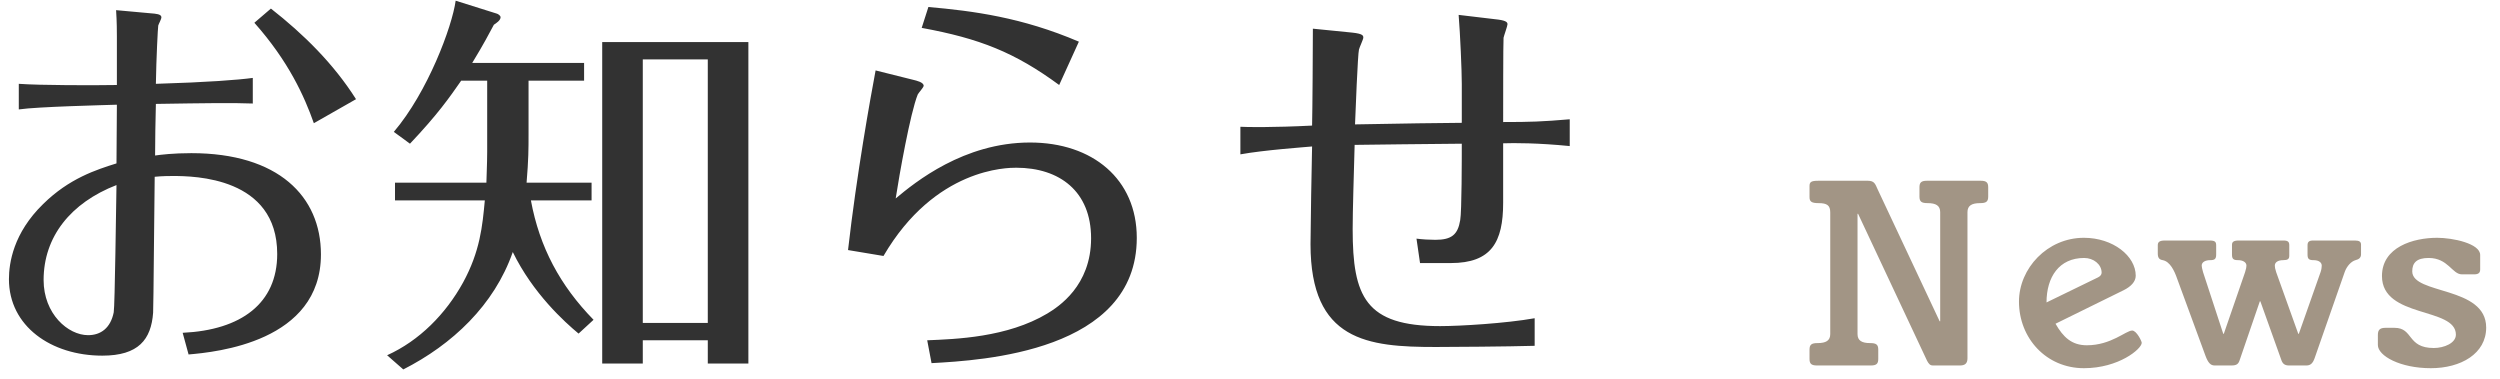
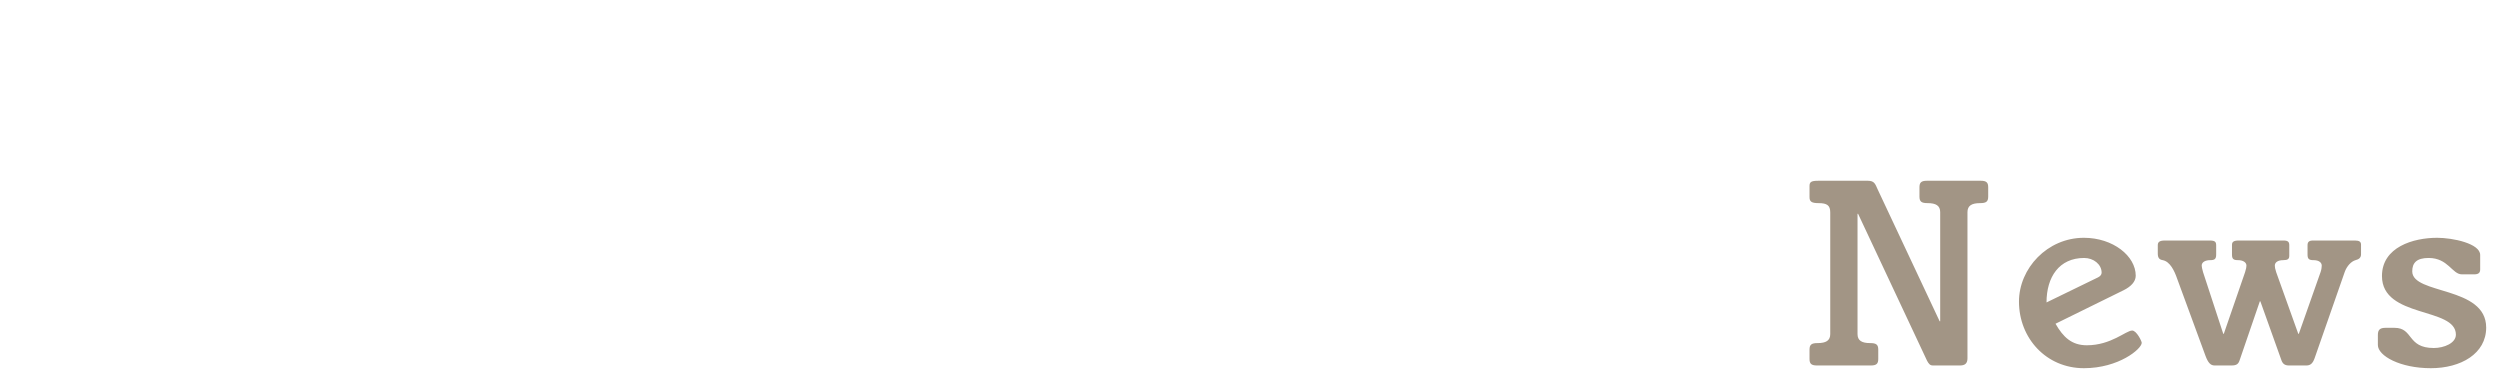
<svg xmlns="http://www.w3.org/2000/svg" baseProfile="full" height="25" width="165">
  <path fill="rgb( 162, 149, 133 )" d="M163.296 18.107h-.811c-.648 0-.9-1.081-2.196-1.081-.793 0-1.081.325-1.081.883 0 1.548 4.88.954 4.88 3.709 0 1.728-1.675 2.683-3.655 2.683-2.017 0-3.493-.811-3.493-1.531v-.666c0-.342.144-.468.504-.468h.594c1.26 0 .81 1.332 2.593 1.332.684 0 1.458-.324 1.458-.882 0-1.837-4.879-1.062-4.879-3.871 0-1.909 2.07-2.521 3.637-2.521 1.044 0 2.845.378 2.845 1.134v.955c0 .216-.108.324-.396.324zm-8.549-.144l-.144.414-1.836 5.257c-.126.361-.288.487-.541.487h-1.152c-.252 0-.396-.09-.486-.307l-1.404-3.925h-.036l-1.315 3.835c-.09.307-.216.397-.558.397h-1.116c-.27 0-.432-.198-.595-.631l-1.872-5.095c-.18-.522-.468-1.134-.954-1.225-.216-.036-.324-.144-.324-.432v-.558c0-.198.108-.306.468-.306h2.953c.36 0 .432.09.432.324v.612c0 .288-.108.36-.396.36-.289 0-.559.109-.559.361 0 .072.036.252.09.432l1.333 4.069h.036l1.404-4.069c.072-.234.09-.342.09-.432 0-.234-.252-.361-.558-.361-.288 0-.396-.072-.396-.36v-.648c0-.198.108-.288.45-.288h2.953c.288 0 .378.09.378.306v.702c0 .216-.108.288-.396.288-.36 0-.558.145-.558.361 0 .09.018.216.09.432l1.458 4.069h.036l1.441-4.087c.054-.162.072-.324.072-.414 0-.198-.18-.361-.54-.361-.289 0-.397-.072-.397-.36v-.63c0-.216.108-.306.361-.306h2.772c.288 0 .397.09.397.27v.648c0 .216-.145.324-.361.378-.27.073-.576.379-.72.793zm-17.012 4.825c1.603 0 2.575-.972 2.989-.972.288 0 .63.702.63.81 0 .396-1.512 1.675-3.817 1.675-2.485 0-4.285-1.981-4.285-4.394 0-2.196 1.872-4.213 4.285-4.213 1.927 0 3.421 1.206 3.421 2.503 0 .396-.324.72-.792.954l-4.502 2.215c.505.882 1.063 1.422 2.071 1.422zm.738-4.483c.144-.072.234-.18.234-.306 0-.558-.54-.973-1.152-.973-1.656 0-2.485 1.261-2.485 2.935l3.403-1.656zm-7.792-4.898c-.54 0-.828.162-.828.595v9.65c0 .361-.198.469-.486.469h-1.801c-.18 0-.27-.108-.378-.307l-4.555-9.704h-.036v7.94c0 .432.288.594.828.594.396 0 .54.09.54.432v.612c0 .307-.108.433-.486.433h-3.565c-.378 0-.486-.126-.486-.433v-.612c0-.342.144-.432.54-.432.54 0 .828-.162.828-.594v-8.03c0-.469-.216-.613-.774-.613-.468 0-.594-.108-.594-.396v-.738c0-.27.126-.342.576-.342h3.277c.432 0 .486.216.648.576l4.087 8.697h.036v-7.202c0-.433-.288-.595-.828-.595-.396 0-.54-.09-.54-.432v-.612c0-.306.108-.432.486-.432h3.565c.378 0 .486.126.486.432v.612c0 .342-.144.432-.54.432z" />
-   <path fill="rgb( 50, 50, 50 )" d="M103.602 9.64c-2.106-.208-3.666-.208-4.394-.182v3.926c0 2.6-.78 3.978-3.458 3.978h-2.028l-.234-1.612c.39.052.858.078 1.248.078 1.066 0 1.482-.338 1.638-1.3.104-.572.104-4.108.104-5.044-2.652.026-5.356.052-7.072.078-.052 1.872-.13 4.394-.13 5.564 0 4.446.832 6.397 5.772 6.397 1.326 0 4.342-.182 6.24-.52v1.82c-1.742.052-5.642.078-6.526.078-4.498 0-8.268-.39-8.268-6.787 0-.91.078-5.434.104-6.448-.546.052-3.146.234-4.732.52v-1.82c.39.026 2.158.052 4.732-.078.026-.91.052-5.382.052-6.396l2.6.26c.728.078.728.208.728.338 0 .104-.26.65-.286.78-.078.26-.234 4.238-.26 4.94 4.186-.078 4.628-.078 7.046-.104v-2.574c0-.858-.104-3.276-.208-4.55l2.626.312c.572.078.598.208.598.312 0 .104-.234.754-.26.884-.026.208-.026 4.966-.026 5.564 1.794 0 2.574-.026 4.394-.182v1.768zm-42.12 14.327l-.286-1.508c1.872-.078 5.278-.182 7.93-1.768.728-.443 2.886-1.821 2.886-4.967 0-3.094-2.08-4.654-4.94-4.654-.572 0-5.356 0-8.762 5.824l-2.34-.39c.572-5.018 1.482-10.062 1.82-11.856l2.496.624c.208.052.676.156.676.39 0 .104-.338.468-.39.572-.494 1.222-1.222 5.33-1.456 6.864 1.274-1.066 4.498-3.692 8.866-3.692 4.134 0 7.046 2.418 7.046 6.292 0 7.515-10.218 8.087-13.546 8.269zm-.65-22.127l.442-1.378c2.938.26 6.162.676 9.932 2.288l-1.3 2.86c-2.938-2.158-5.252-3.068-9.074-3.77zm-14.118 20.619h-4.29v1.534h-2.678v-21.217h9.647v21.217h-2.679v-1.534zm0-18.539h-4.29v17.395h4.29v-17.395zm-8.528 18.097c-.91-.754-3.016-2.653-4.342-5.383-1.222 3.51-4.004 6.111-7.228 7.749l-1.066-.936c2.132-.962 3.874-2.73 5.018-4.811 1.118-2.054 1.274-3.718 1.43-5.408h-5.928v-1.17h6.032c0-.208.052-1.274.052-2.028v-4.706h-1.716c-.78 1.118-1.534 2.21-3.38 4.16l-1.066-.78c2.236-2.626 3.848-6.942 4.082-8.658l2.73.858c.078.026.234.13.234.234 0 .208-.286.39-.442.494-.338.624-.624 1.196-1.43 2.522h7.384v1.17h-3.666v3.536c0 .962 0 1.638-.13 3.198h4.29v1.17h-4.004c.572 3.094 1.924 5.616 4.134 7.879l-.988.91zm-21.398-20.515l1.092-.936c2.158 1.69 4.135 3.64 5.617 5.98l-2.783 1.586c-.624-1.768-1.664-4.082-3.926-6.63zm-6.5 5.356c-.026 1.066-.052 2.47-.052 3.406.364-.052 1.196-.156 2.392-.156 5.746 0 8.554 2.86 8.554 6.682 0 5.773-6.916 6.449-8.736 6.605l-.39-1.43c3.874-.182 6.24-1.951 6.24-5.201 0-5.07-5.46-5.148-6.89-5.148-.156 0-.702 0-1.196.052-.026 1.43-.078 8.684-.104 8.971-.13 1.768-.962 2.834-3.354 2.834-3.38 0-6.162-1.95-6.162-5.045 0-1.066.286-3.042 2.262-4.966 1.716-1.69 3.51-2.262 4.836-2.678l.026-3.874c-.728.026-5.252.13-6.474.312v-1.69c1.404.104 5.018.104 6.474.078v-3.198c0-.286 0-.962-.052-1.742l2.288.208c.338.026.702.052.702.26 0 .13-.182.442-.208.546-.026.156-.13 2.158-.156 3.848 3.458-.104 5.434-.26 6.396-.39v1.69c-1.326-.052-3.12-.026-6.396.026zm-7.41 11.622c0 2.237 1.612 3.641 2.938 3.641.832 0 1.482-.468 1.69-1.508.078-.417.156-7.203.182-8.399-3.016 1.17-4.81 3.406-4.81 6.266z" />
</svg>